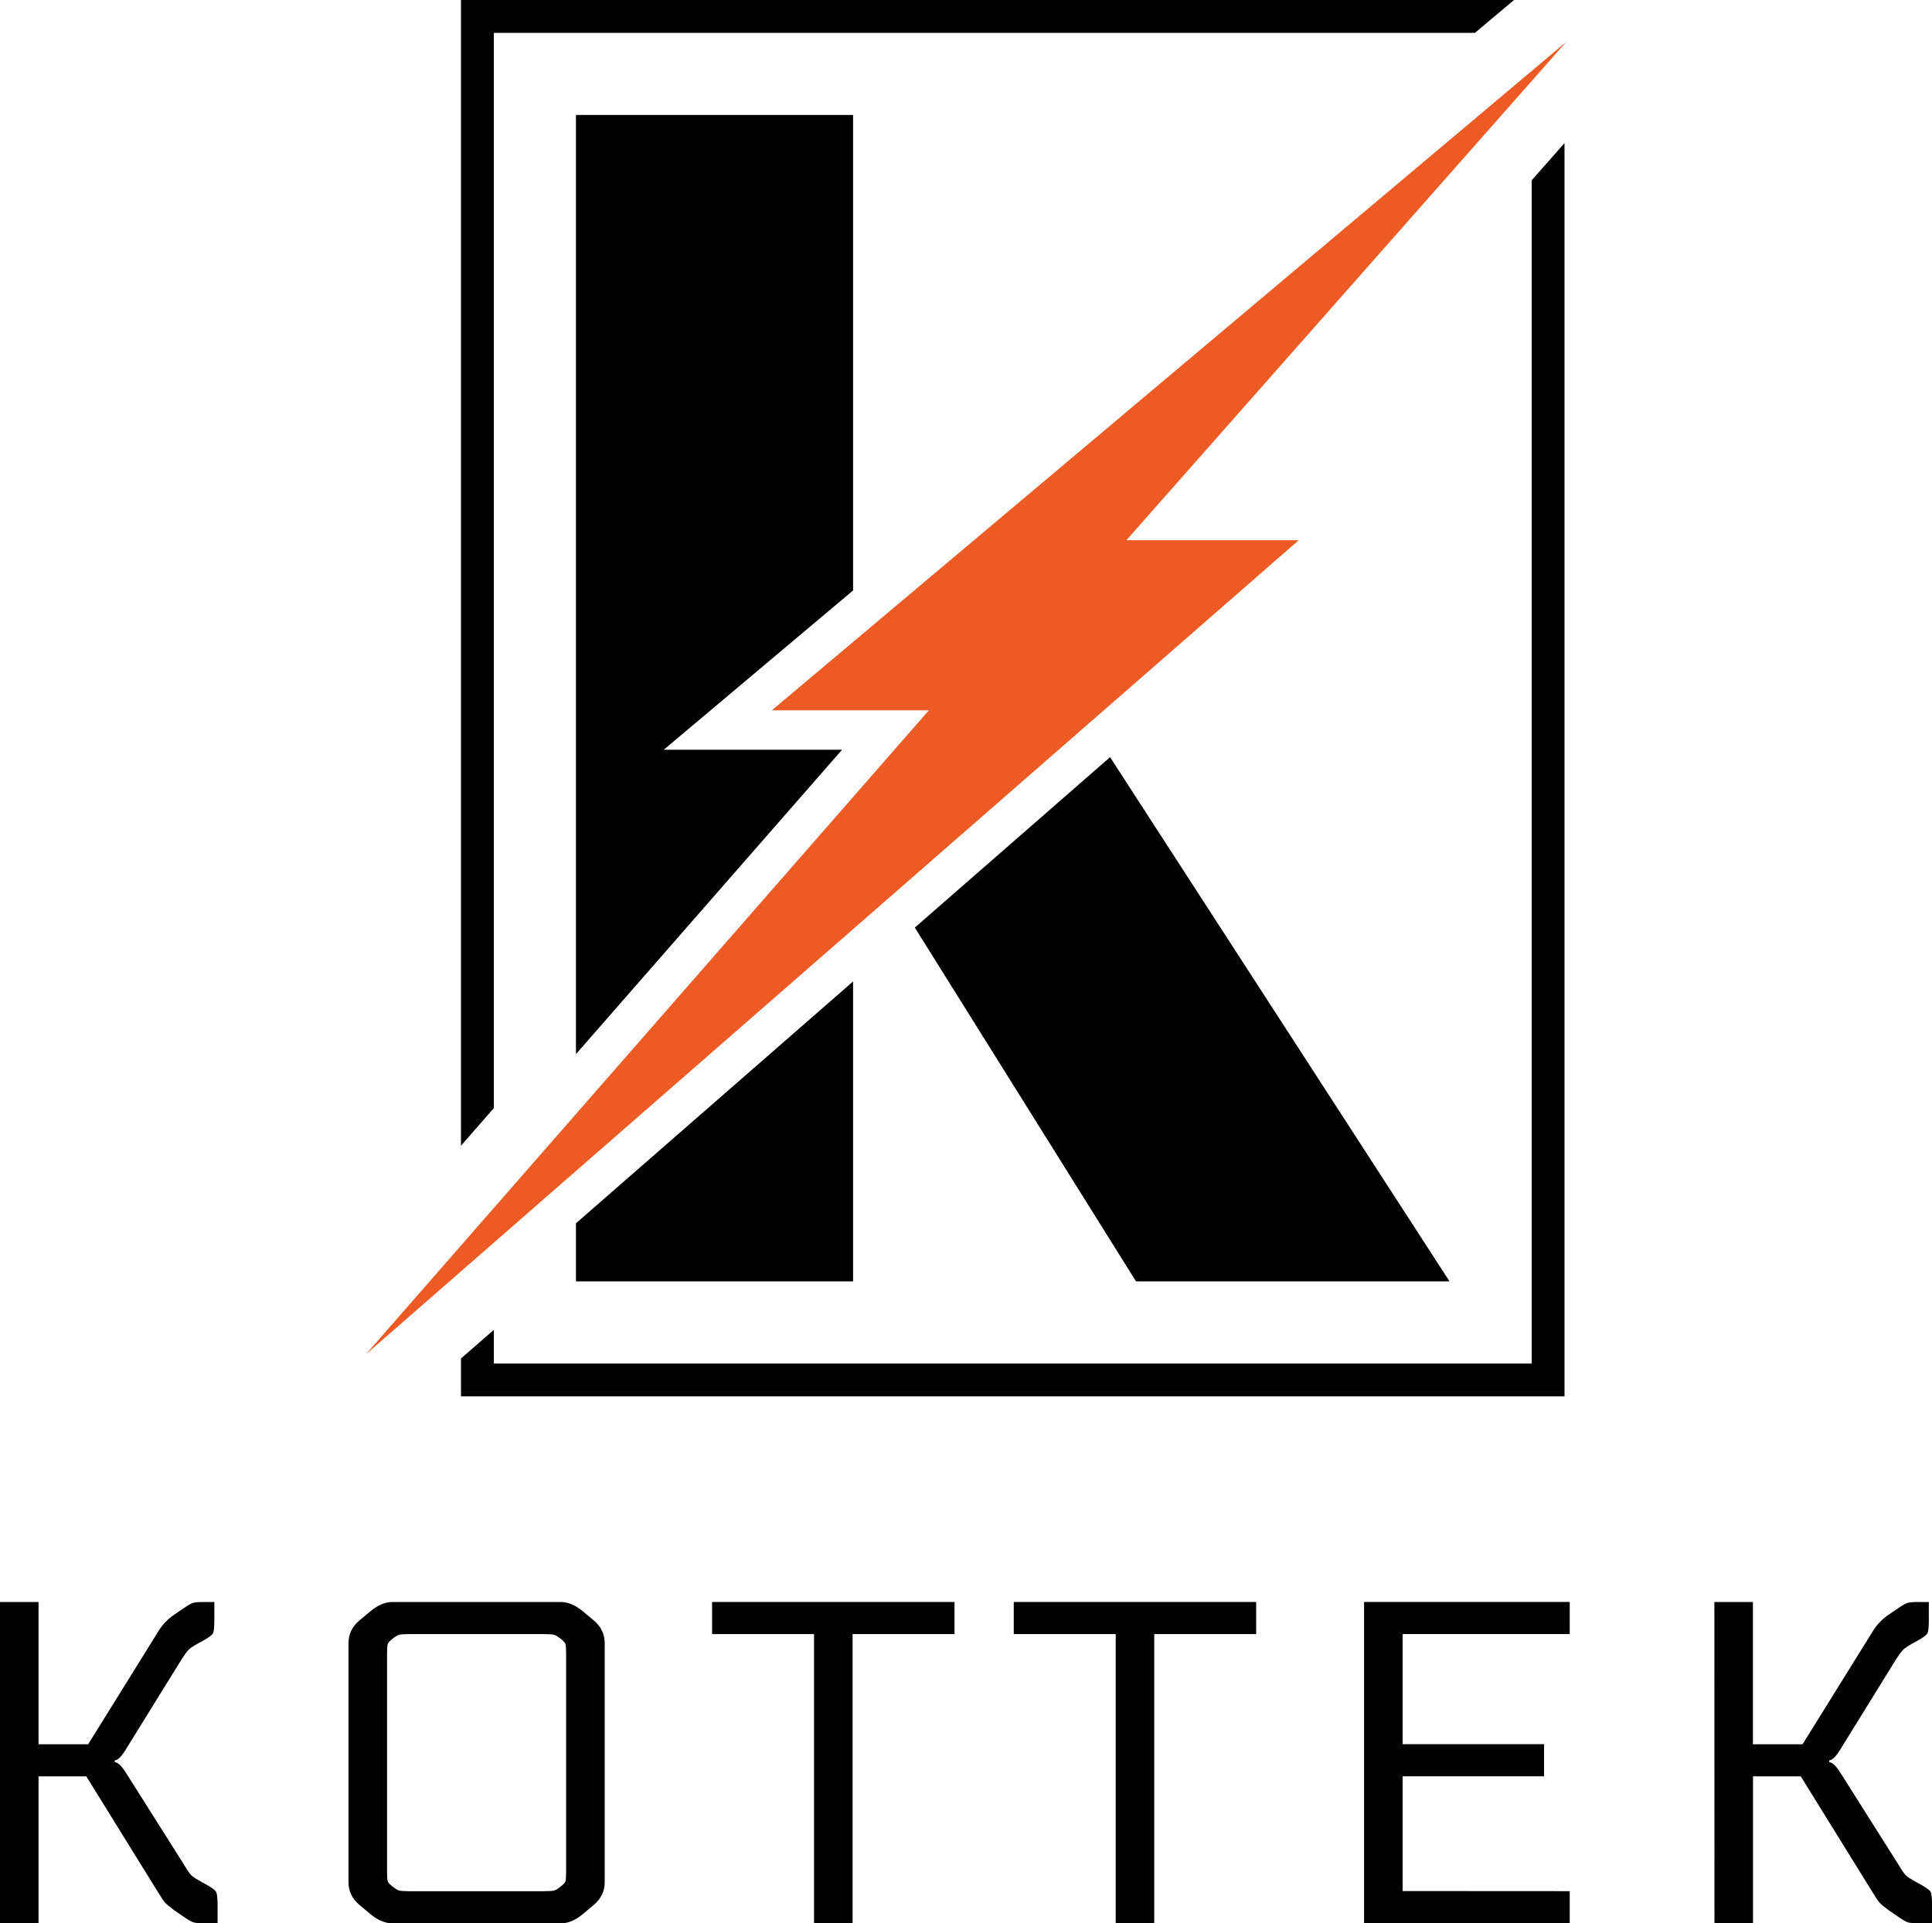
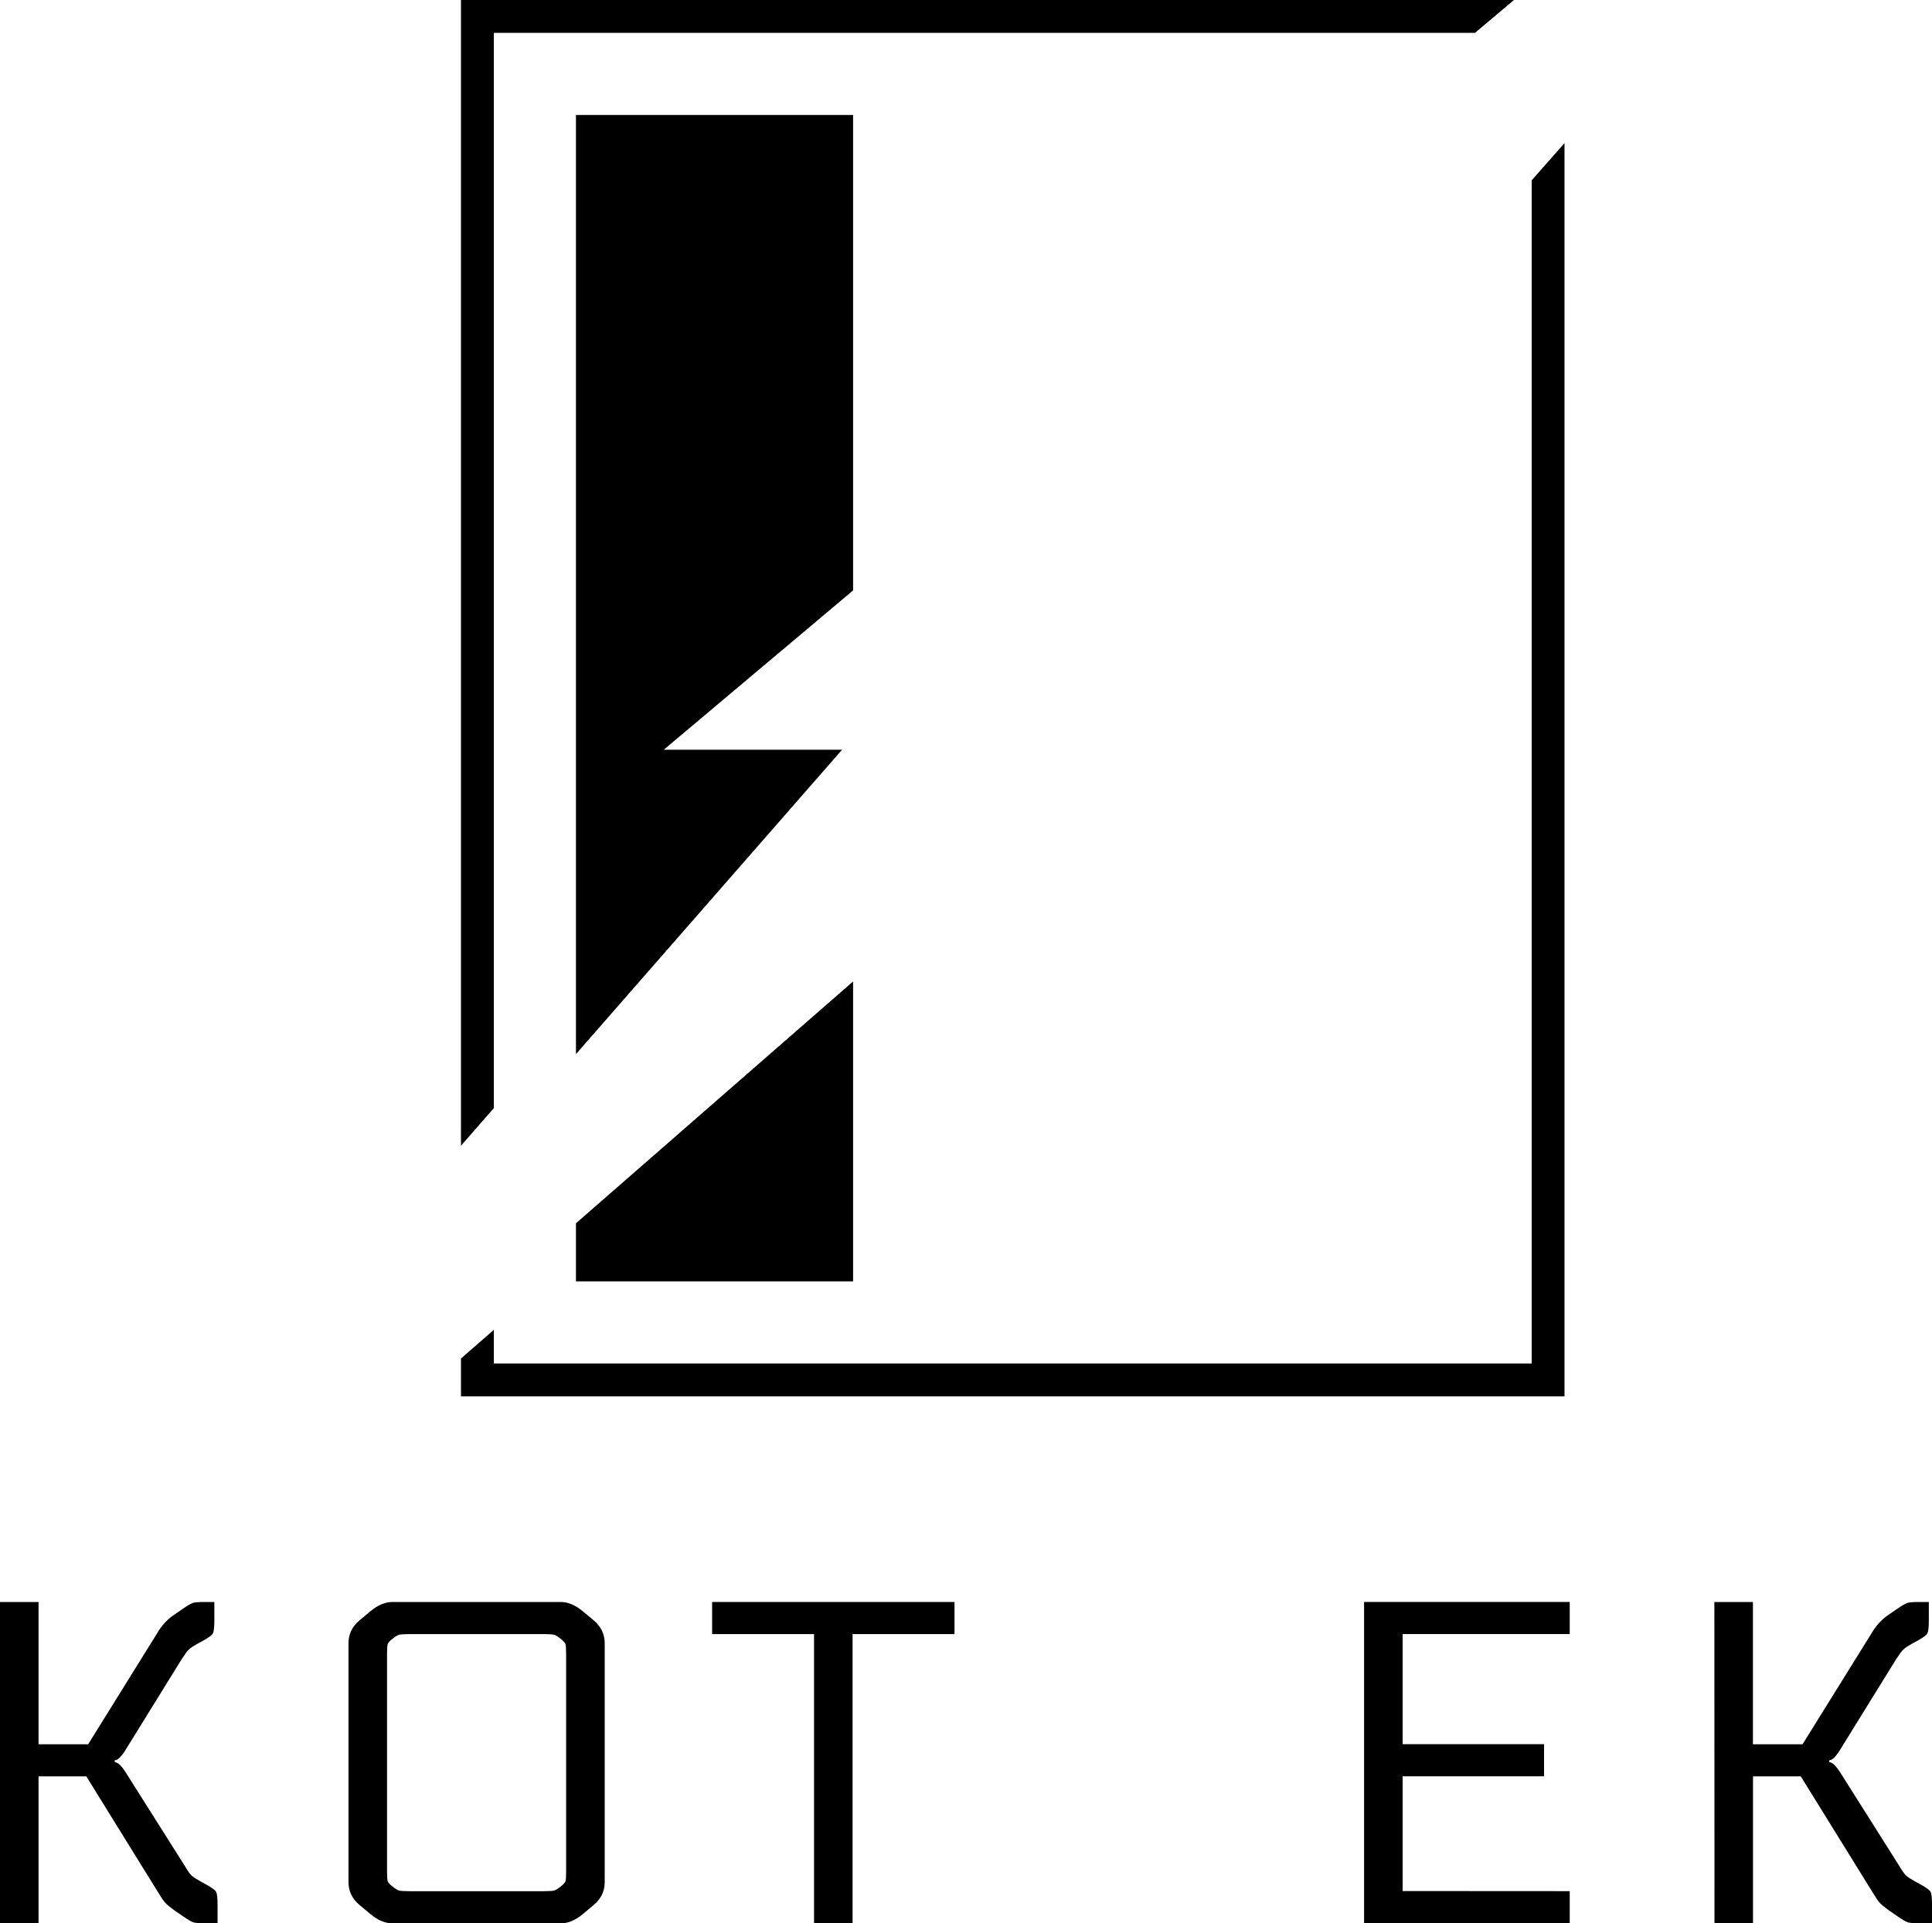
<svg xmlns="http://www.w3.org/2000/svg" version="1.1" id="Layer_1" x="0px" y="0px" viewBox="0 0 384.41 382.78" style="enable-background:new 0 0 384.41 382.78;" xml:space="preserve">
  <style type="text/css">
	.st0{fill:#ED5A24;}
</style>
  <g>
    <g>
      <path d="M0,318.83h7.67v28.32h9.87l13.79-22.2c0.85-1.46,1.95-2.65,3.29-3.56l1.73-1.19c0.97-0.67,1.66-1.07,2.05-1.19    c0.39-0.12,1.14-0.18,2.24-0.18h2.01v3.56c0,1.4-0.09,2.28-0.27,2.65c-0.18,0.37-0.82,0.85-1.92,1.46l-1.01,0.55    c-0.97,0.55-1.61,0.97-1.92,1.28c-0.31,0.31-0.79,0.97-1.46,2.01l-10.96,17.72c-0.91,1.52-1.67,2.28-2.28,2.28v0.37    c0.61,0,1.37,0.73,2.28,2.19l11.6,18.36c0.61,1.04,1.08,1.71,1.41,2.01c0.33,0.31,0.99,0.73,1.97,1.28l1.01,0.55    c1.1,0.61,1.73,1.09,1.92,1.46c0.18,0.37,0.27,1.25,0.27,2.65v3.56h-2.56c-1.09,0-1.84-0.06-2.24-0.18    c-0.4-0.12-1.08-0.52-2.05-1.19l-1.73-1.19c-0.91-0.67-1.52-1.17-1.83-1.51c-0.31-0.33-0.79-1.05-1.46-2.15l-14.25-23.02h-9.5    v29.23H0L0,318.83L0,318.83z" />
      <path d="M78.11,318.83h33.44c1.46,0,2.92,0.61,4.39,1.83l2.19,1.83c1.46,1.22,2.19,2.74,2.19,4.57v47.5    c0,1.83-0.73,3.35-2.19,4.57l-2.19,1.83c-1.46,1.22-2.92,1.83-4.39,1.83H78.11c-1.46,0-2.92-0.61-4.39-1.83l-2.19-1.83    c-1.46-1.22-2.19-2.74-2.19-4.57v-47.5c0-1.83,0.73-3.35,2.19-4.57l2.19-1.83C75.18,319.44,76.65,318.83,78.11,318.83z     M112.64,372.64v-43.67c0-0.91-0.05-1.51-0.14-1.78c-0.09-0.27-0.41-0.62-0.96-1.05c-0.55-0.43-0.97-0.69-1.28-0.78    c-0.31-0.09-1.01-0.14-2.1-0.14H81.49c-1.09,0-1.8,0.05-2.1,0.14c-0.31,0.09-0.73,0.35-1.28,0.78c-0.55,0.43-0.87,0.78-0.96,1.05    c-0.09,0.27-0.14,0.87-0.14,1.78v43.67c0,0.91,0.05,1.51,0.14,1.78c0.09,0.27,0.41,0.63,0.96,1.05c0.55,0.43,0.97,0.69,1.28,0.78    c0.3,0.09,1.01,0.14,2.1,0.14h26.68c1.09,0,1.8-0.05,2.1-0.14c0.31-0.09,0.73-0.35,1.28-0.78c0.55-0.43,0.87-0.78,0.96-1.05    S112.64,373.55,112.64,372.64z" />
      <path d="M141.69,318.83h48.23v6.39h-20.28v57.55h-7.67v-57.55h-20.28L141.69,318.83L141.69,318.83z" />
-       <path d="M201.71,318.83h48.23v6.39h-20.28v57.55h-7.67v-57.55h-20.28V318.83z" />
      <path d="M312.33,376.38v6.39h-40.92v-63.95h40.92v6.39h-33.25v21.92h28.14v6.39h-28.14v22.84L312.33,376.38L312.33,376.38z" />
      <path d="M341.11,318.83h7.67v28.32h9.87l13.8-22.2c0.85-1.46,1.95-2.65,3.29-3.56l1.74-1.19c0.97-0.67,1.66-1.07,2.05-1.19    s1.14-0.18,2.24-0.18h2.01v3.56c0,1.4-0.09,2.28-0.27,2.65c-0.18,0.37-0.82,0.85-1.92,1.46l-1.01,0.55    c-0.97,0.55-1.61,0.97-1.92,1.28c-0.31,0.31-0.79,0.97-1.46,2.01l-10.96,17.72c-0.91,1.52-1.68,2.28-2.28,2.28v0.37    c0.61,0,1.37,0.73,2.28,2.19l11.6,18.36c0.61,1.04,1.08,1.71,1.41,2.01c0.33,0.31,0.99,0.73,1.97,1.28l1.01,0.55    c1.1,0.61,1.74,1.09,1.92,1.46c0.18,0.37,0.27,1.25,0.27,2.65v3.56h-2.56c-1.1,0-1.84-0.06-2.24-0.18s-1.08-0.52-2.05-1.19    l-1.73-1.19c-0.91-0.67-1.52-1.17-1.83-1.51c-0.31-0.33-0.79-1.05-1.46-2.15l-14.25-23.02h-9.5v29.23h-7.67L341.11,318.83    L341.11,318.83z" />
    </g>
    <g>
      <polygon points="114.6,243.46 114.6,255.02 169.74,255.02 169.74,195.33   " />
      <polygon points="167.55,149.21 132.07,149.21 169.74,117.51 169.74,22.88 114.6,22.88 114.6,209.79   " />
    </g>
-     <polygon points="182.02,184.61 226.03,255.02 288.41,255.02 220.87,150.69  " />
    <polygon points="98.26,220.54 98.26,6.54 293.47,6.54 301.24,0 91.72,0 91.72,228.02  " />
    <polygon points="304.76,35.88 304.76,271.36 98.26,271.36 98.26,264.67 91.72,270.37 91.72,277.9 311.29,277.9 311.29,28.48  " />
-     <polygon class="st0" points="311.61,8.36 153.57,141.37 184.82,141.37 72.81,269.53 258.41,107.51 224.12,107.51  " />
  </g>
</svg>